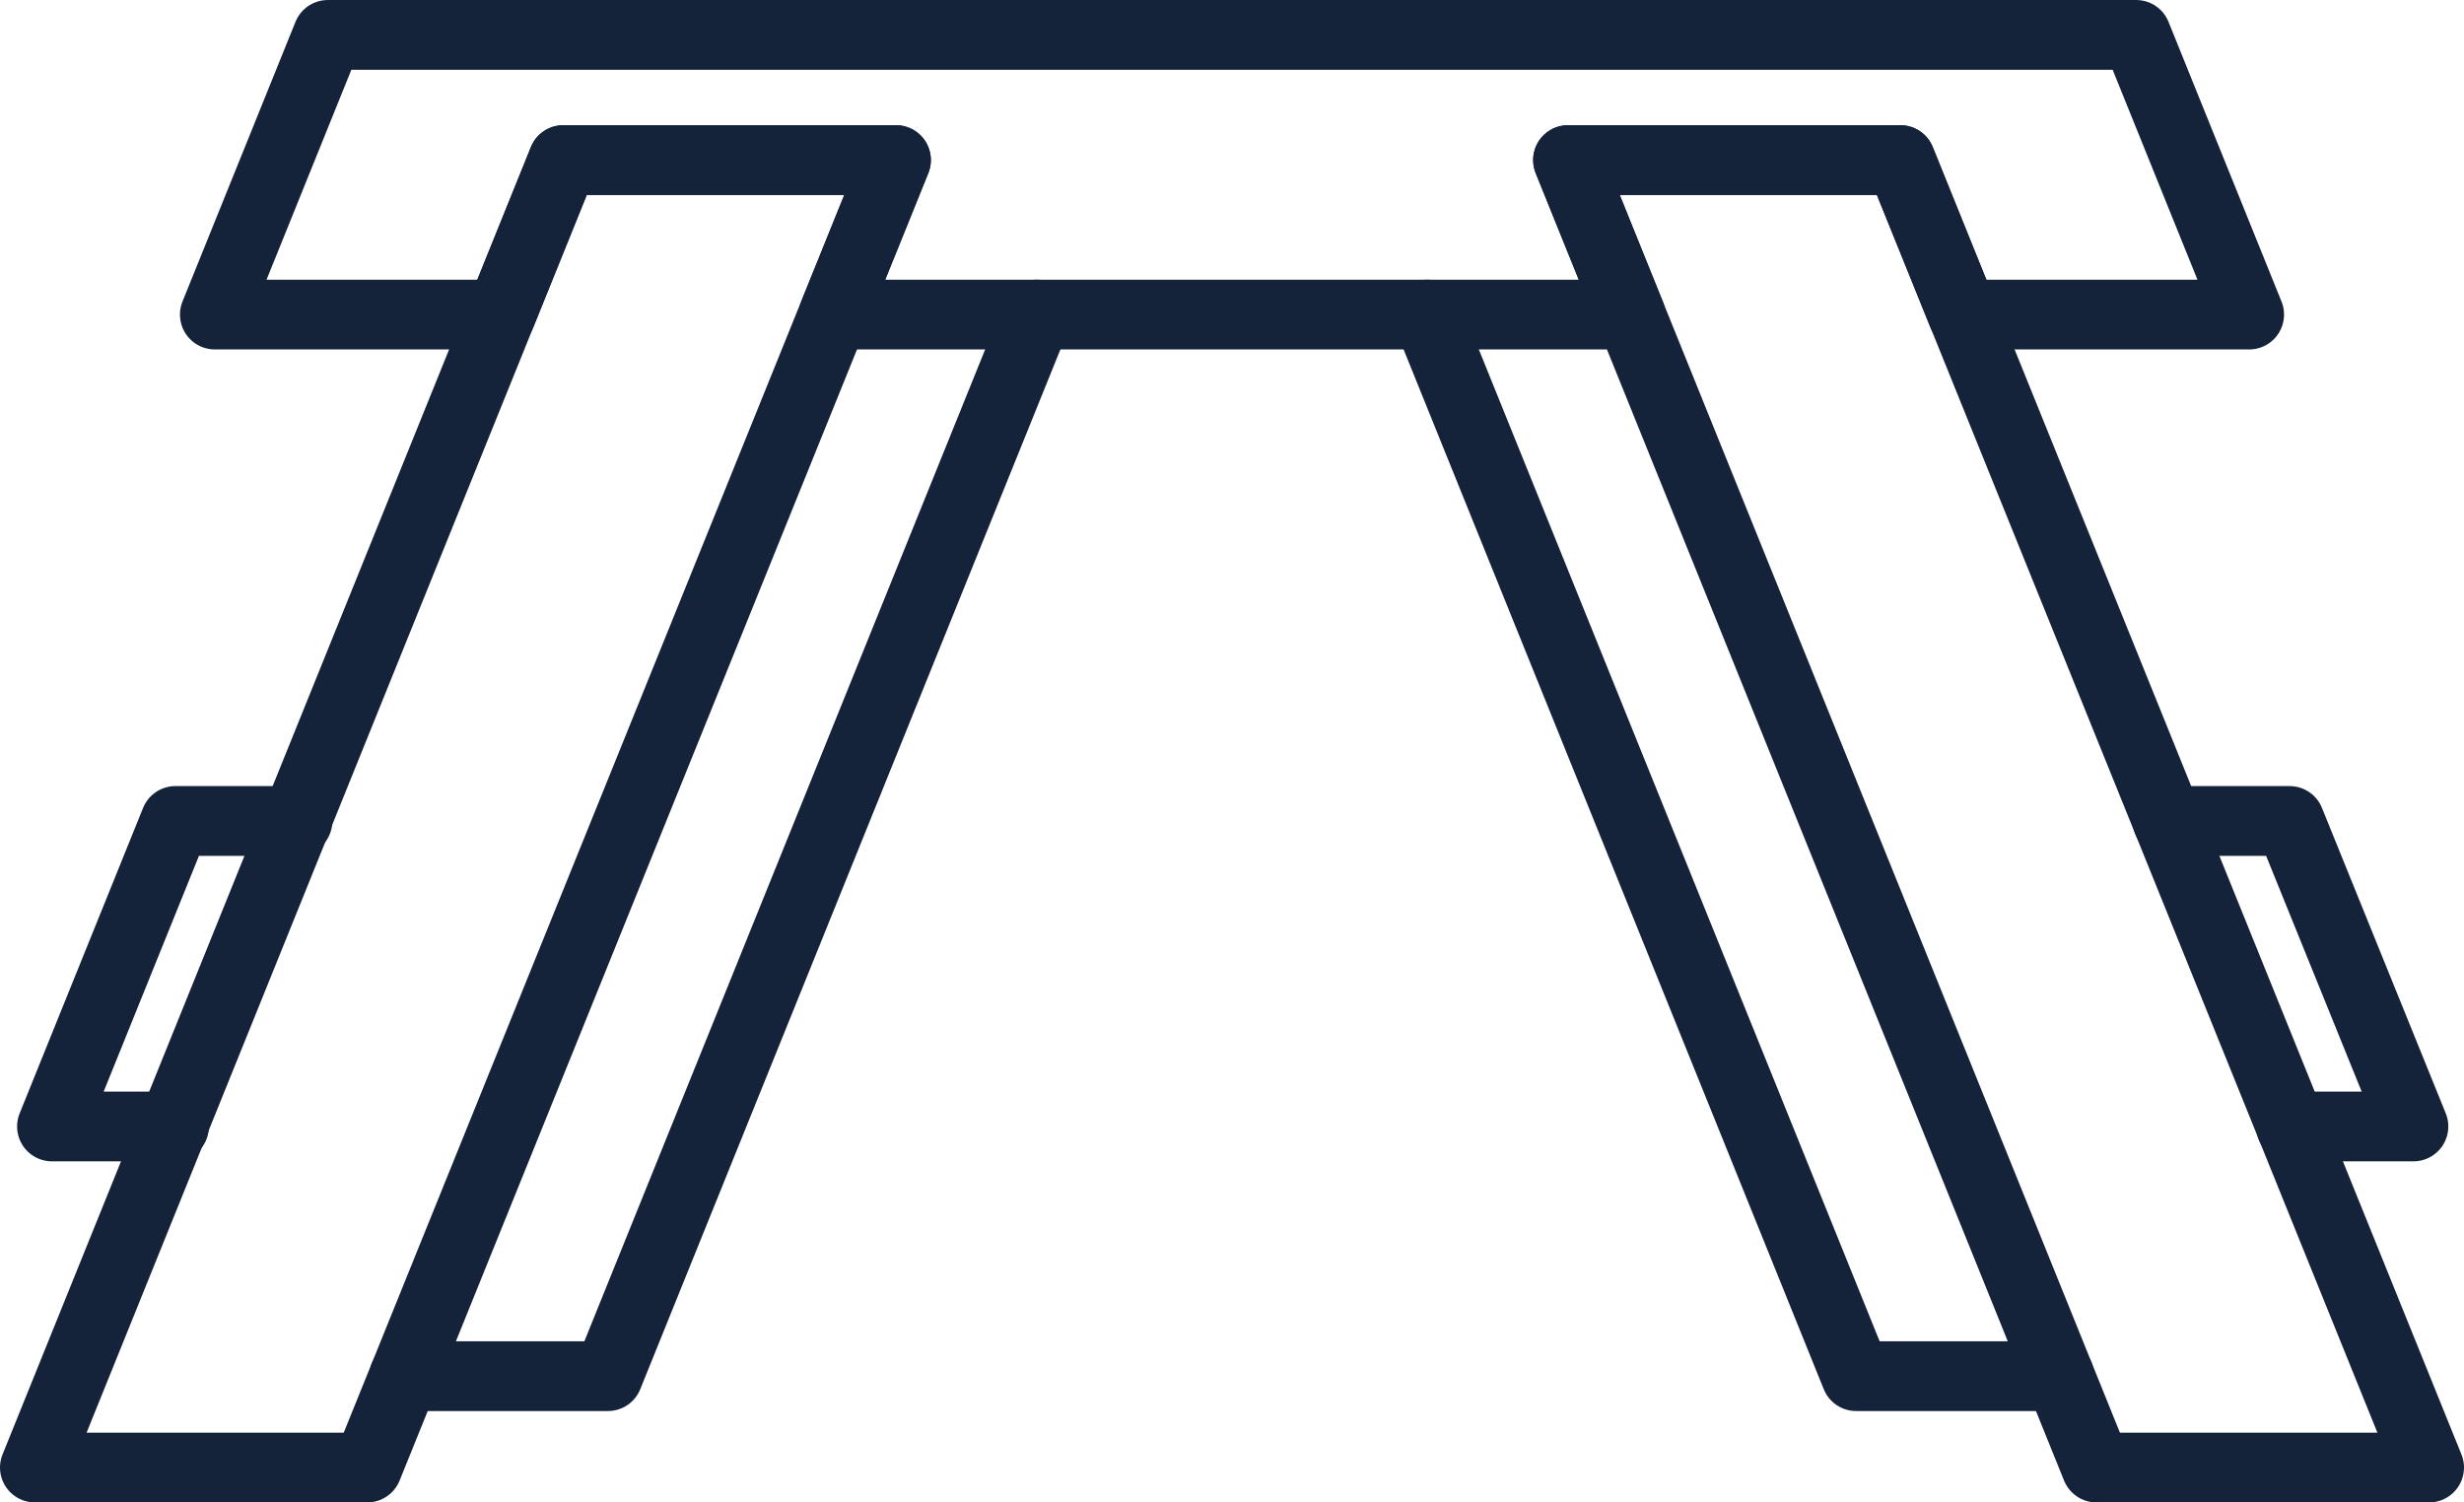
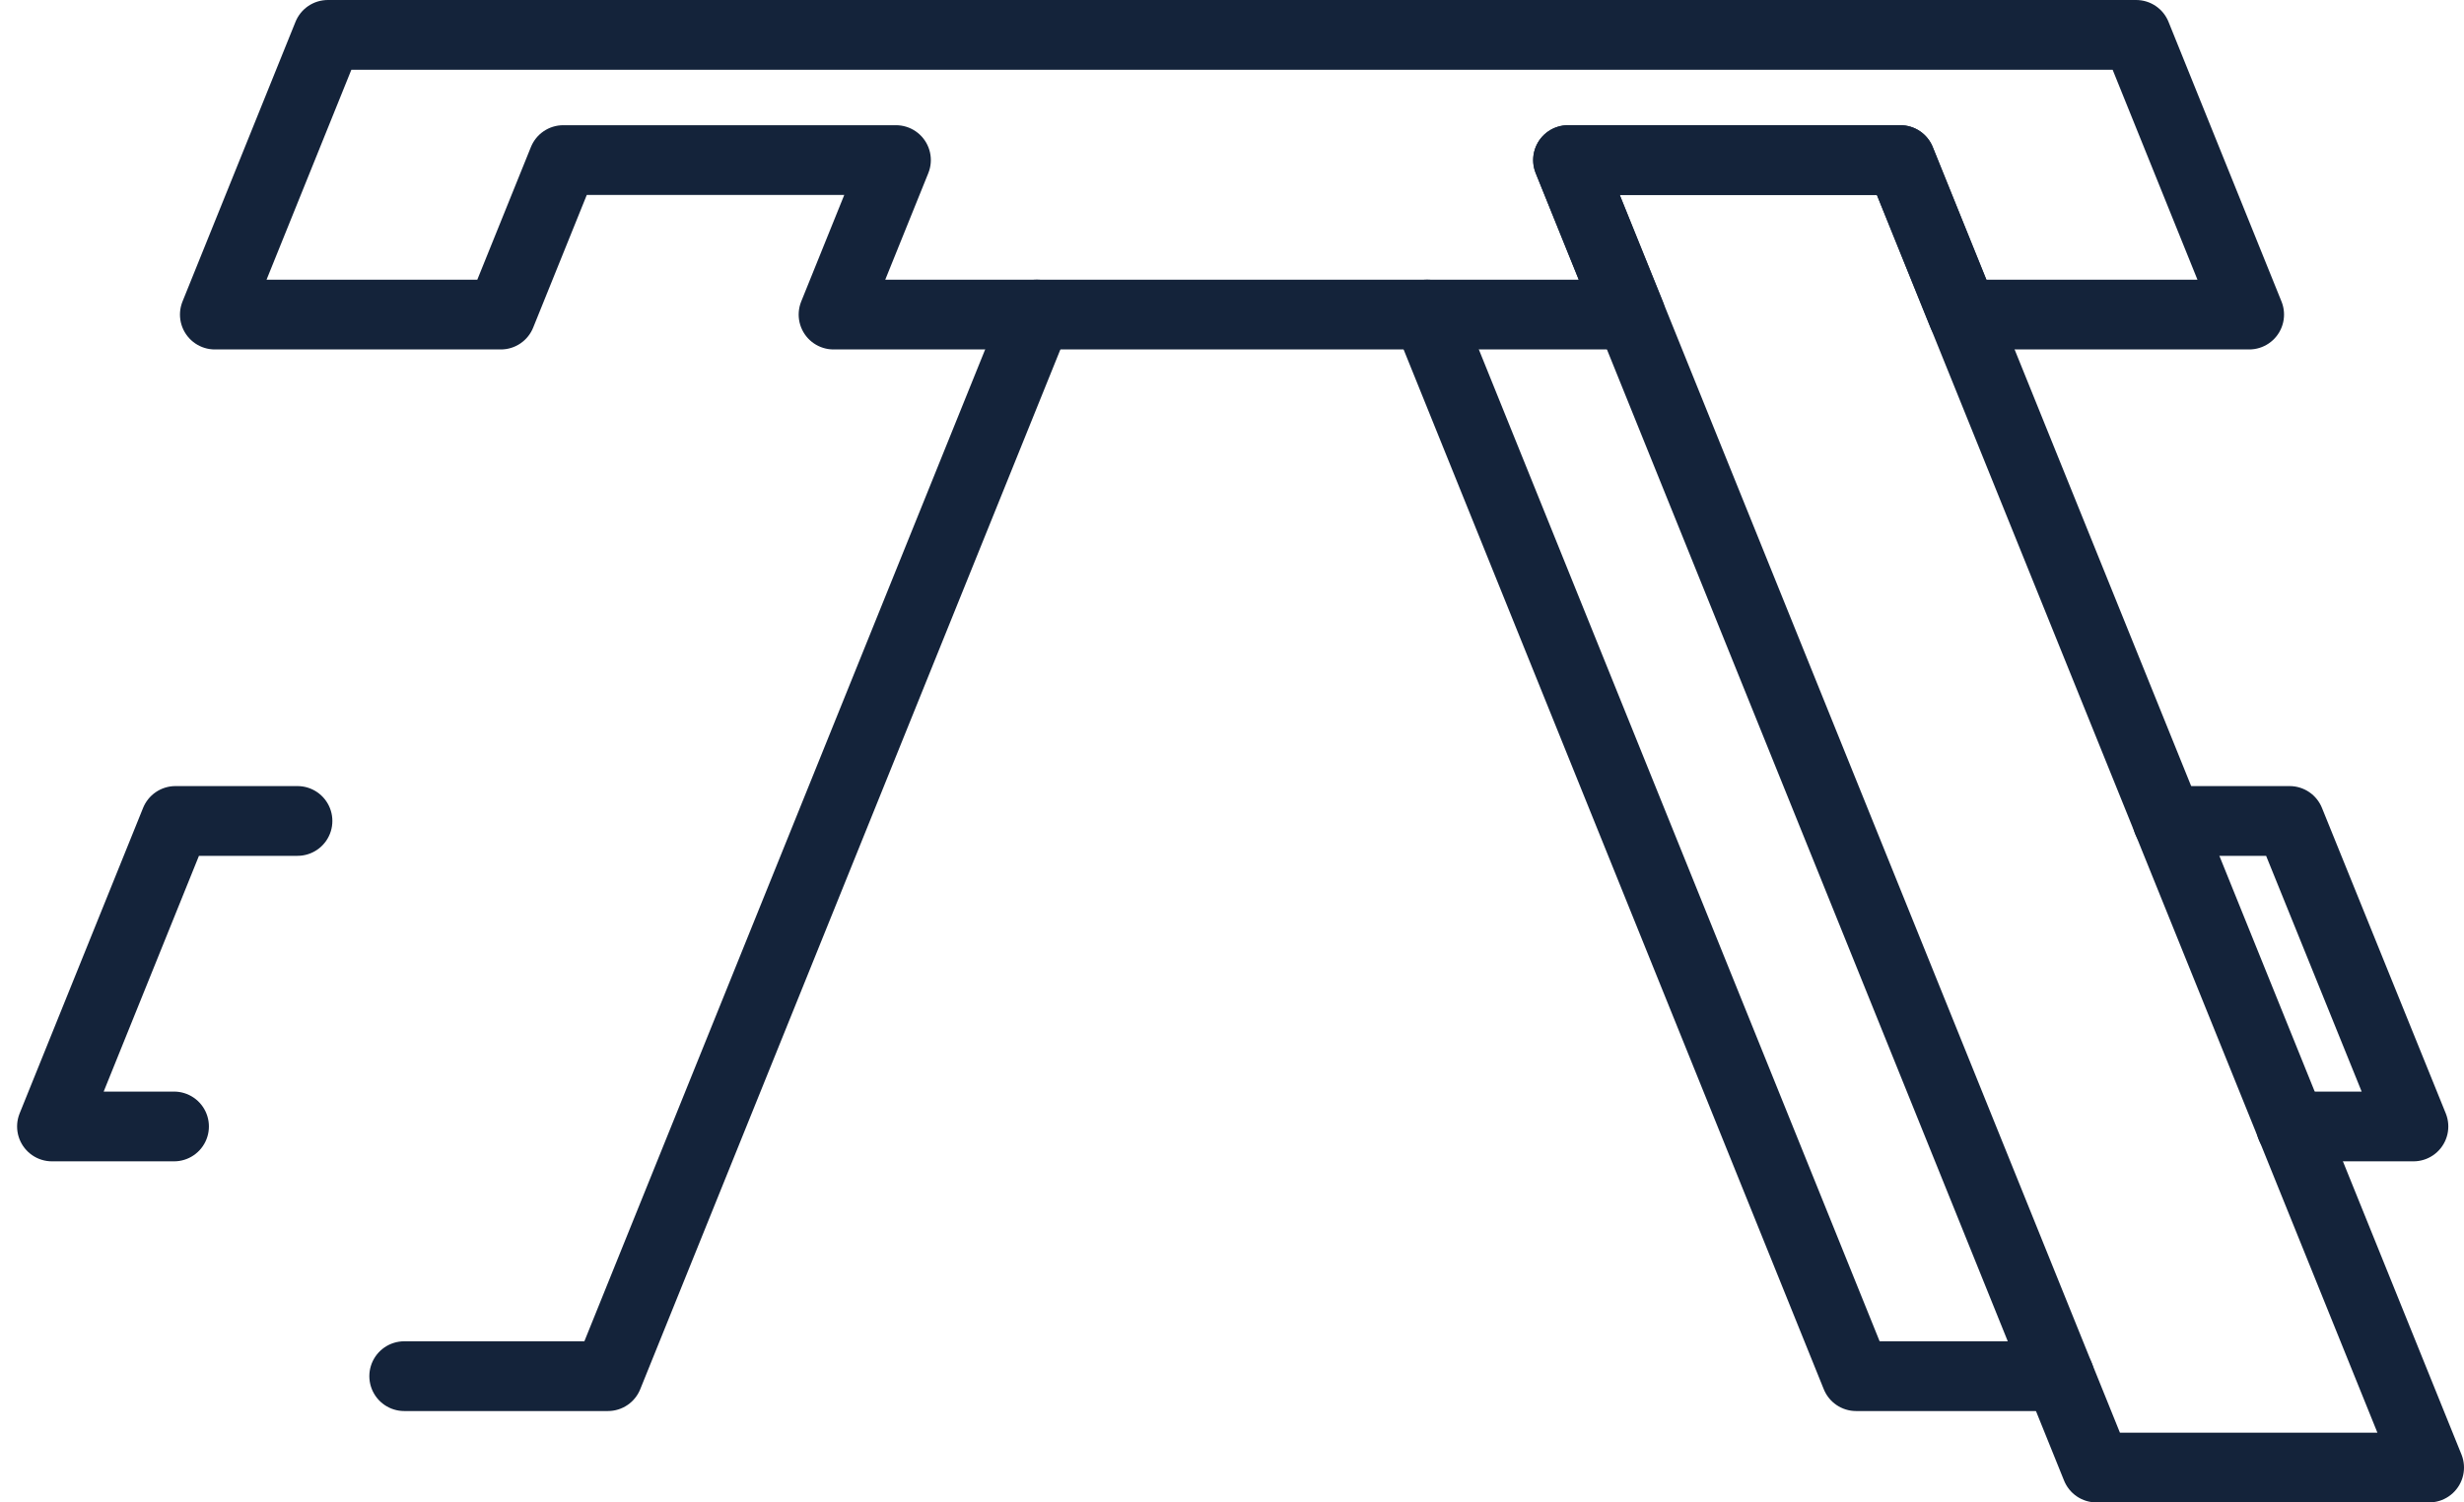
<svg xmlns="http://www.w3.org/2000/svg" version="1.1" id="Ebene_1" x="0px" y="0px" viewBox="0 0 70.65 43.08" style="enable-background:new 0 0 70.65 43.08;" xml:space="preserve">
  <style type="text/css">
	.st0{fill:none;stroke:#14233A;stroke-width:2;stroke-linecap:round;stroke-linejoin:round;stroke-miterlimit:10;}
</style>
  <g>
    <g>
      <g>
-         <polygon class="st0" points="25.69,4.59 16.15,4.59 1,42.08 10.53,42.08    " />
        <polygon class="st0" points="54.49,4.59 44.96,4.59 60.11,42.08 69.65,42.08    " />
      </g>
      <polygon class="st0" points="16.15,4.59 25.69,4.59 23.9,9.02 46.75,9.02 44.96,4.59 54.49,4.59 56.28,9.02 64.49,9.02 61.25,1     9.4,1 6.16,9.02 14.36,9.02   " />
      <polyline class="st0" points="65.69,32.3 69.2,32.3 65.65,23.54 62.15,23.54   " />
      <polyline class="st0" points="4.99,32.3 1.49,32.3 5.03,23.54 8.53,23.54   " />
    </g>
    <g>
      <polyline class="st0" points="29.73,9.02 17.43,39.46 11.59,39.46   " />
      <polyline class="st0" points="40.92,9.02 53.22,39.46 59.05,39.46   " />
    </g>
  </g>
</svg>